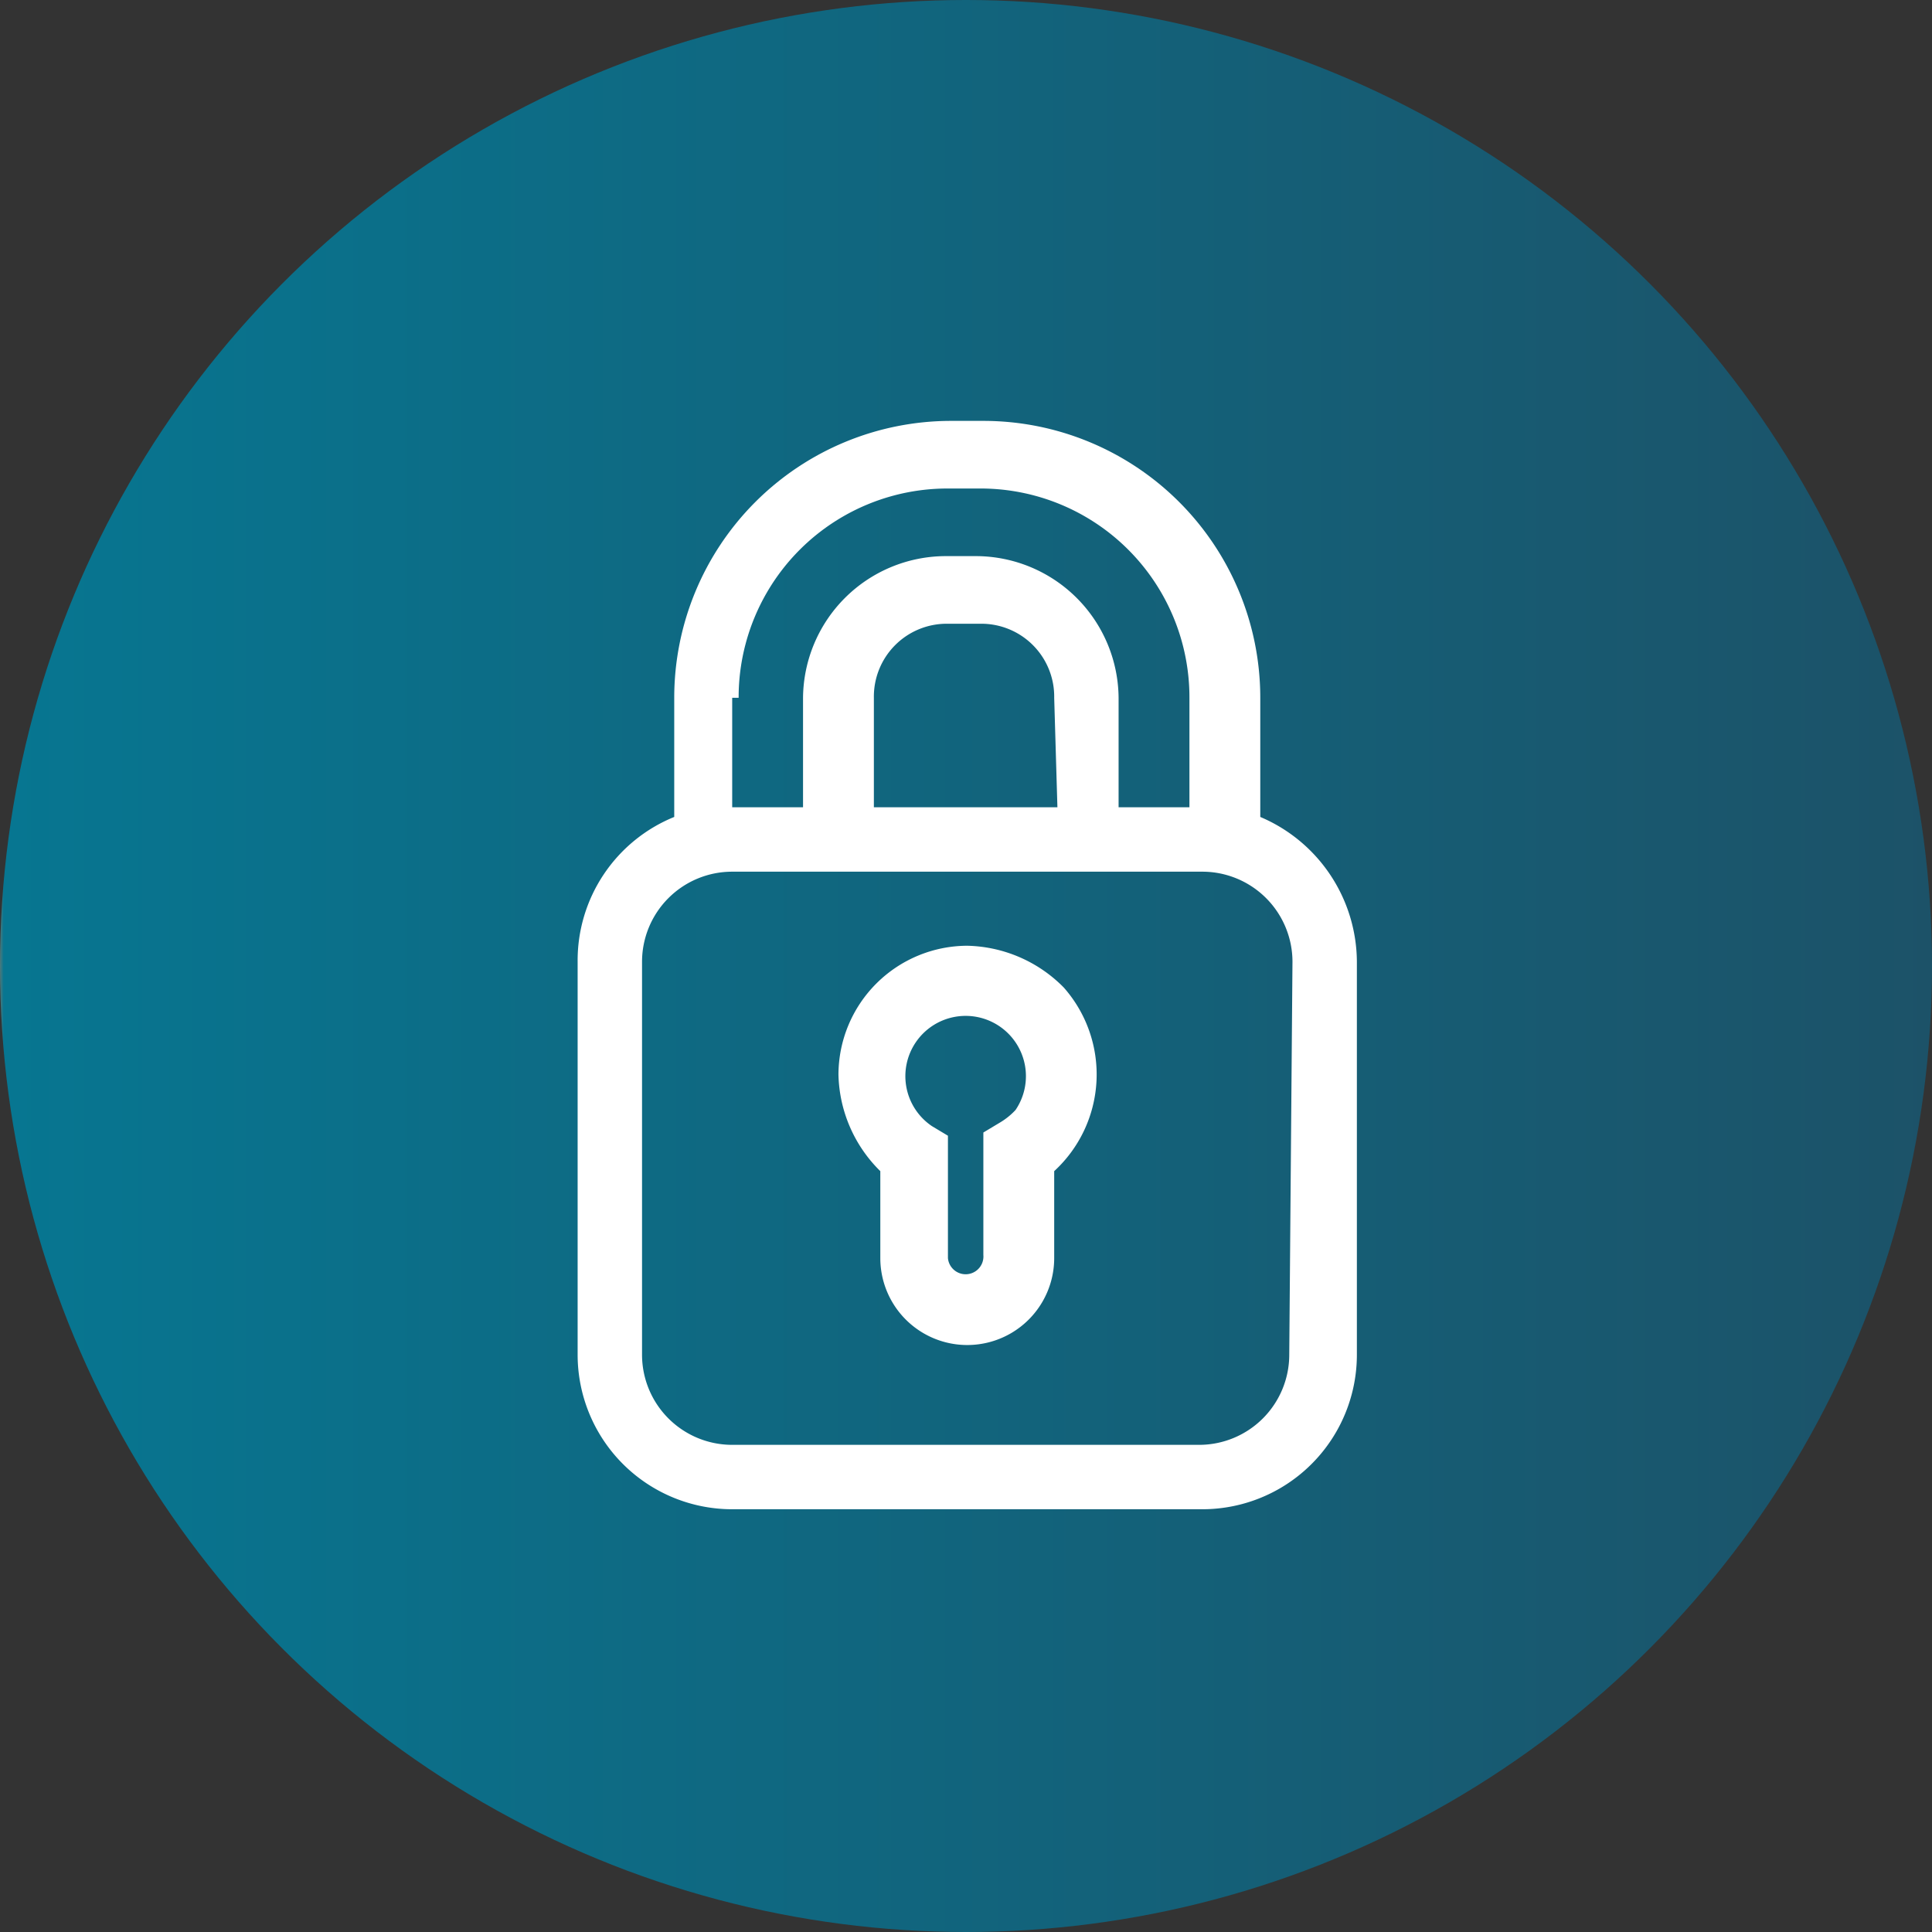
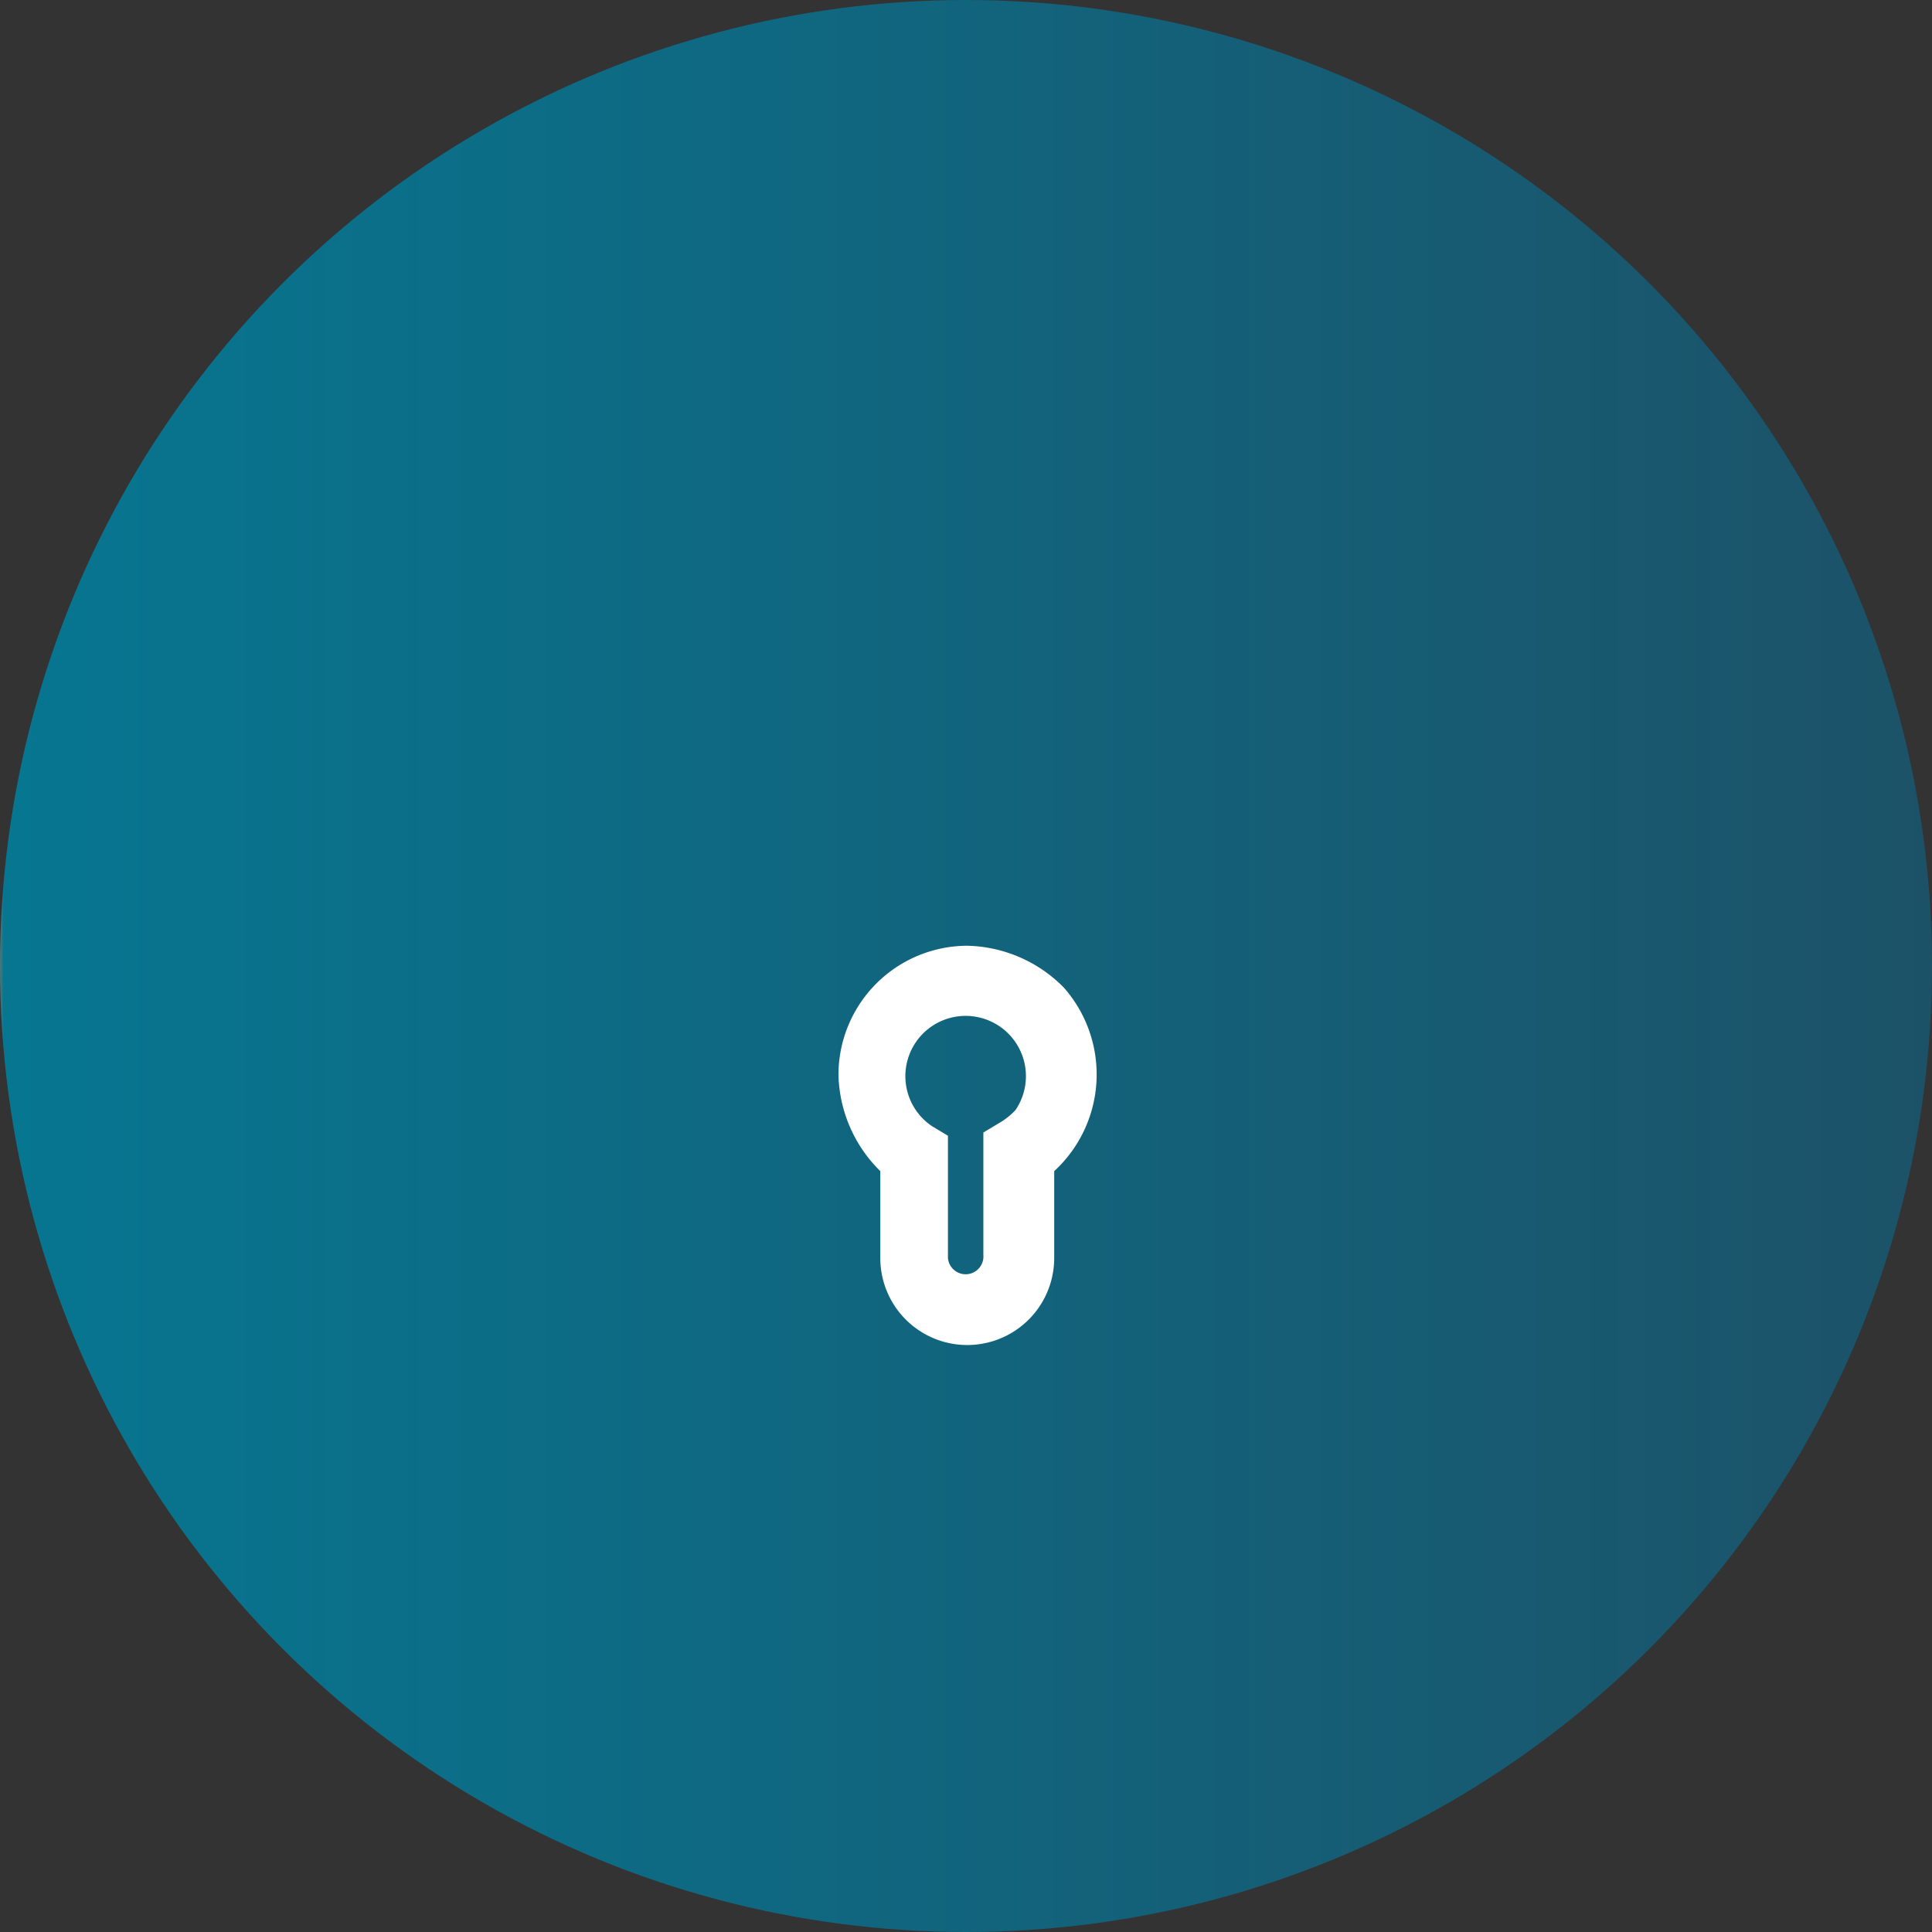
<svg xmlns="http://www.w3.org/2000/svg" id="ob_login_icon" width="60" height="60" viewBox="0 0 60 60">
  <rect x="0" y="0" width="60" height="60" fill="#333333" stroke="none" />
  <defs>
    <linearGradient id="linear-gradient" y1="0.5" x2="1" y2="0.5" gradientUnits="objectBoundingBox">
      <stop offset="0" stop-color="#e48250" />
      <stop offset="0.006" stop-color="#077691" />
      <stop offset="1" stop-color="#1c5268" />
    </linearGradient>
  </defs>
  <circle id="Ellipse_30" data-name="Ellipse 30" cx="30" cy="30" r="30" fill="url(#linear-gradient)" />
  <g id="login_icon" transform="translate(-37.861 -21.829)">
    <path id="Path_502" d="M67.9,51.2a4.012,4.012,0,0,0-4,4,4.335,4.335,0,0,0,1.3,3v2.7a2.7,2.7,0,1,0,5.4,0V58.2a4.079,4.079,0,0,0,.3-5.7A4.335,4.335,0,0,0,67.9,51.2Zm1,5.5-.5.3v3.8a.552.552,0,1,1-1.1.1h0V57.1l-.5-.3a1.872,1.872,0,1,1,2.6-.5,2.181,2.181,0,0,1-.5.4Z" fill="#fff" />
-     <path id="Path_503" d="M77,47.2V43.5a8.6,8.6,0,0,0-8.6-8.6h-1a8.6,8.6,0,0,0-8.6,8.6v3.7a4.81,4.81,0,0,0-3,4.5V63.9a4.8,4.8,0,0,0,4.8,4.8H75.2A4.8,4.8,0,0,0,80,63.9V51.7A4.913,4.913,0,0,0,77,47.2ZM60.8,43.5A6.487,6.487,0,0,1,67.3,37h1a6.487,6.487,0,0,1,6.5,6.5v3.4H72.6V43.5a4.439,4.439,0,0,0-4.4-4.4h-1a4.439,4.439,0,0,0-4.4,4.4v3.4H60.6V43.5Zm9.9,3.4H65V43.5a2.263,2.263,0,0,1,2.3-2.3h1a2.263,2.263,0,0,1,2.3,2.3Zm7.2,17a2.8,2.8,0,0,1-2.8,2.8H60.6a2.8,2.8,0,0,1-2.8-2.8V51.7a2.8,2.8,0,0,1,2.8-2.8H75.2A2.8,2.8,0,0,1,78,51.7Z" fill="#fff" />
  </g>
</svg>